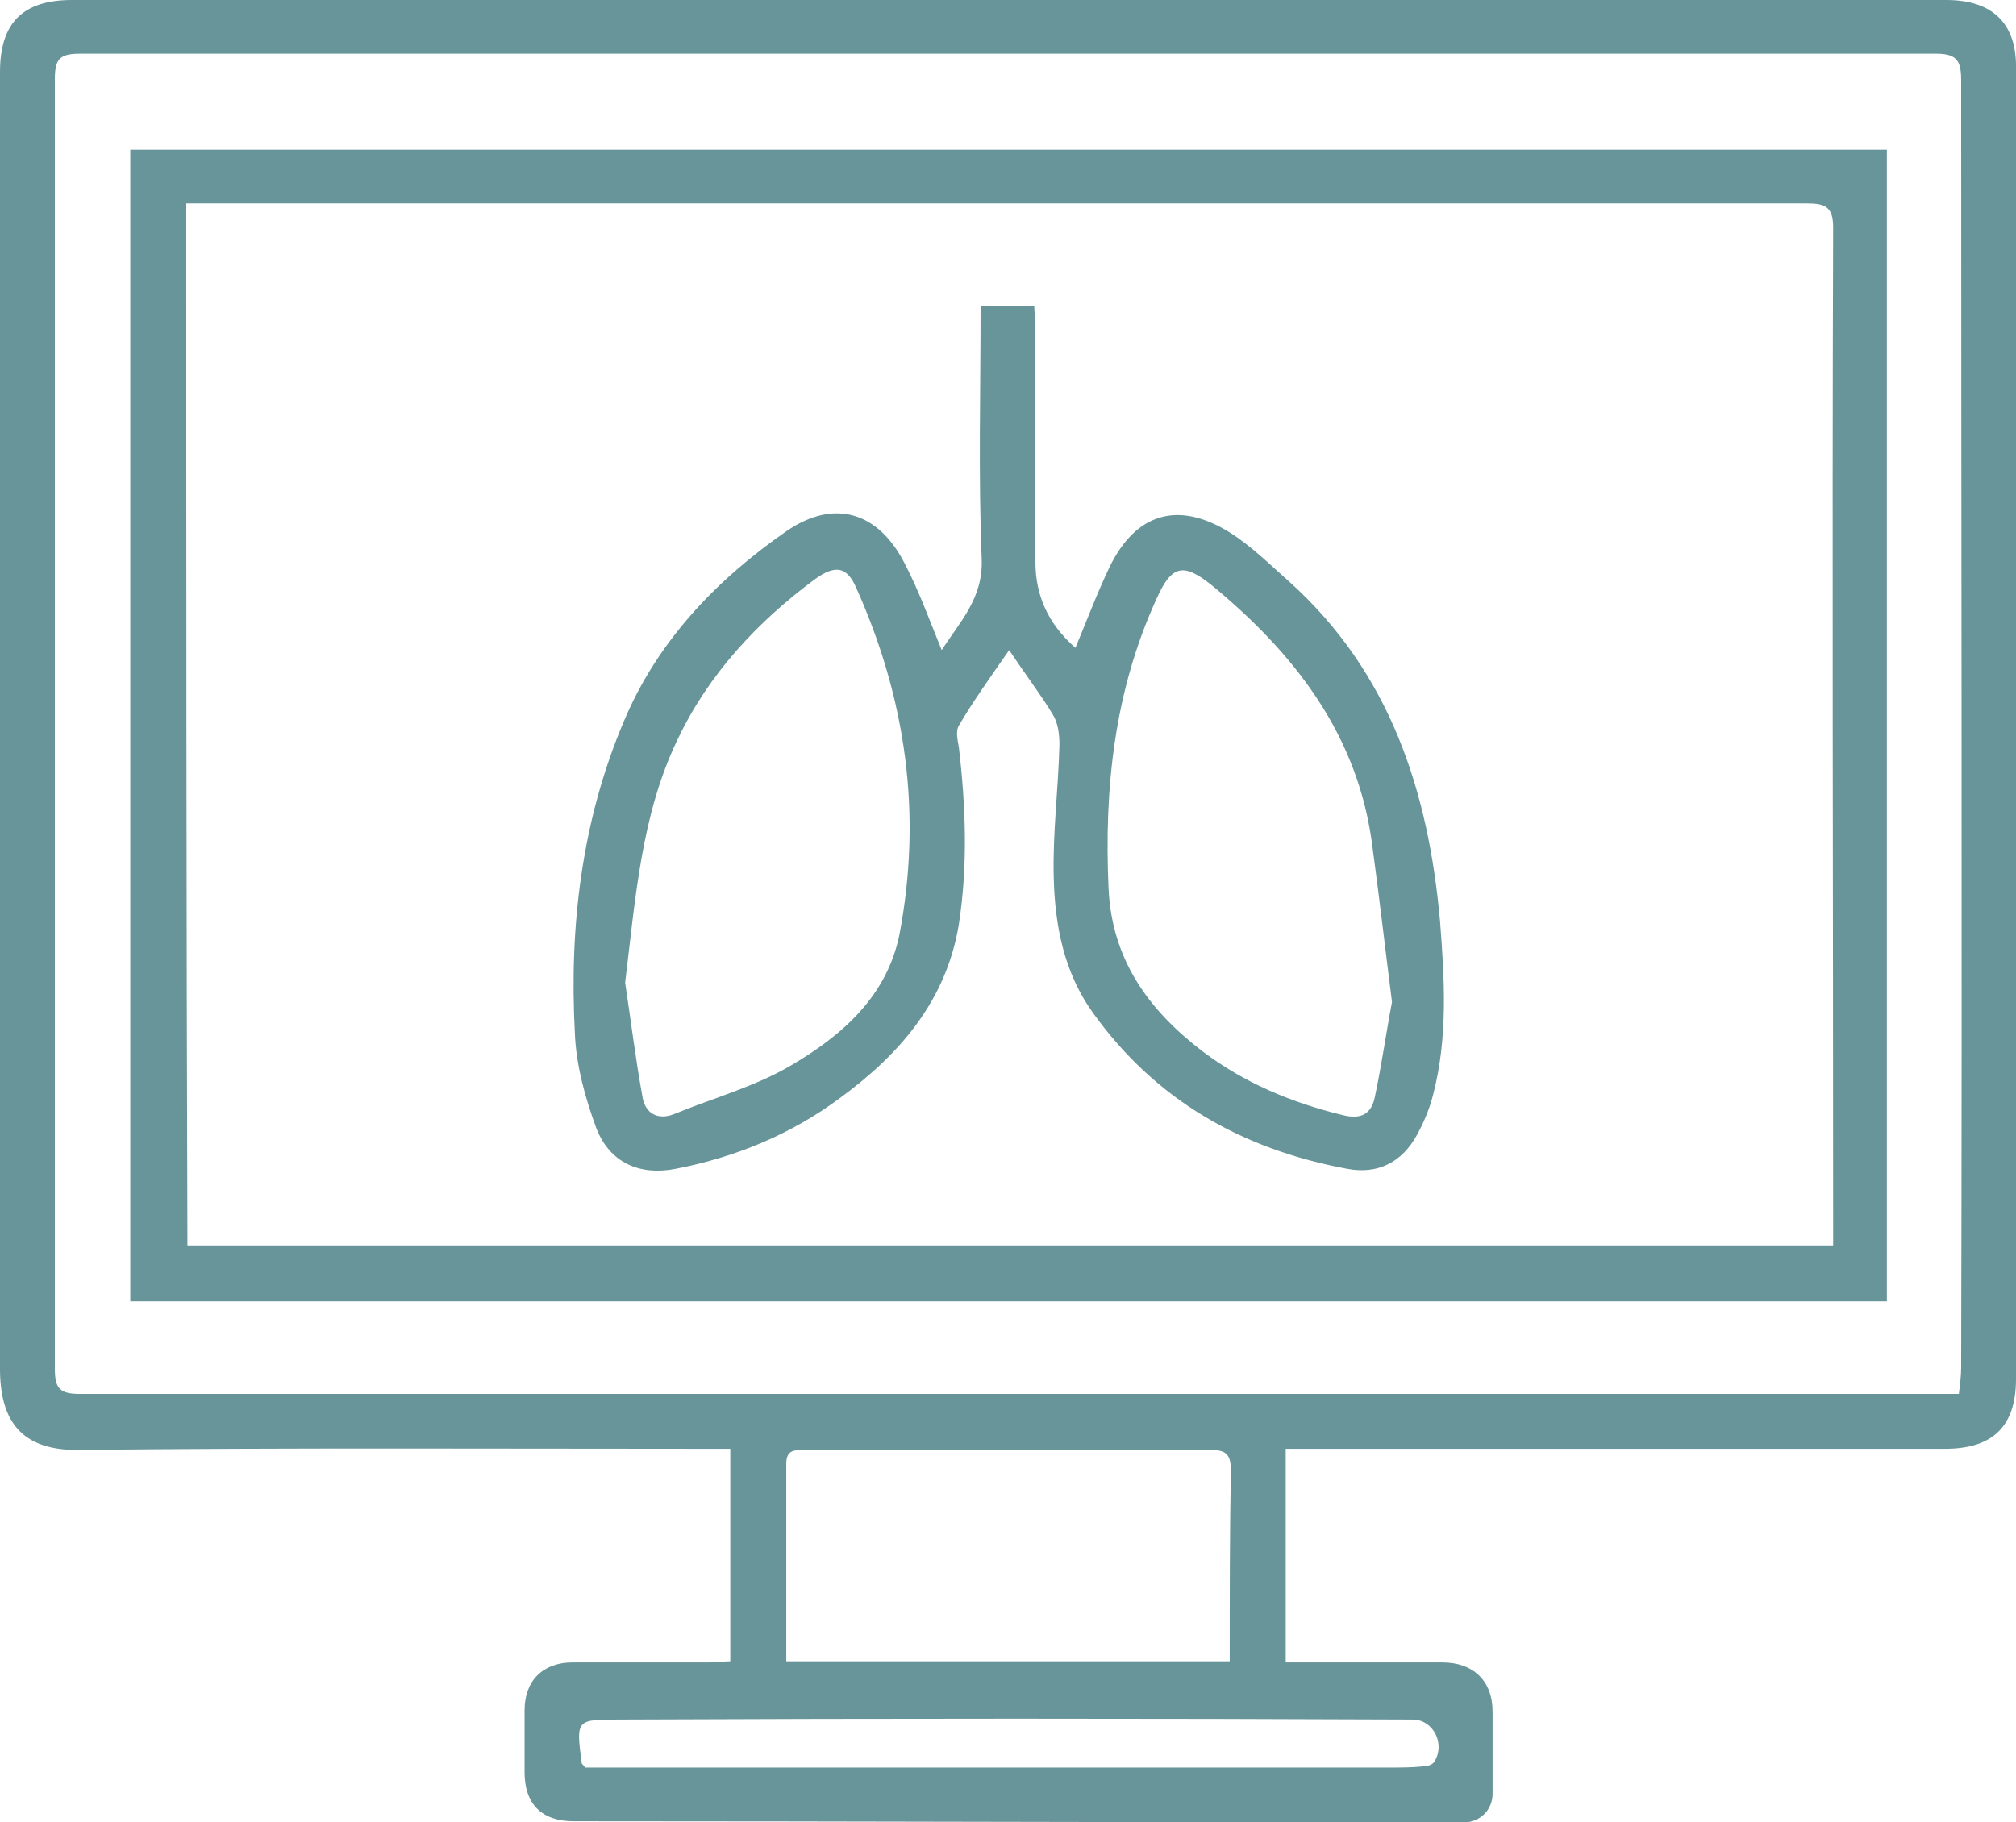
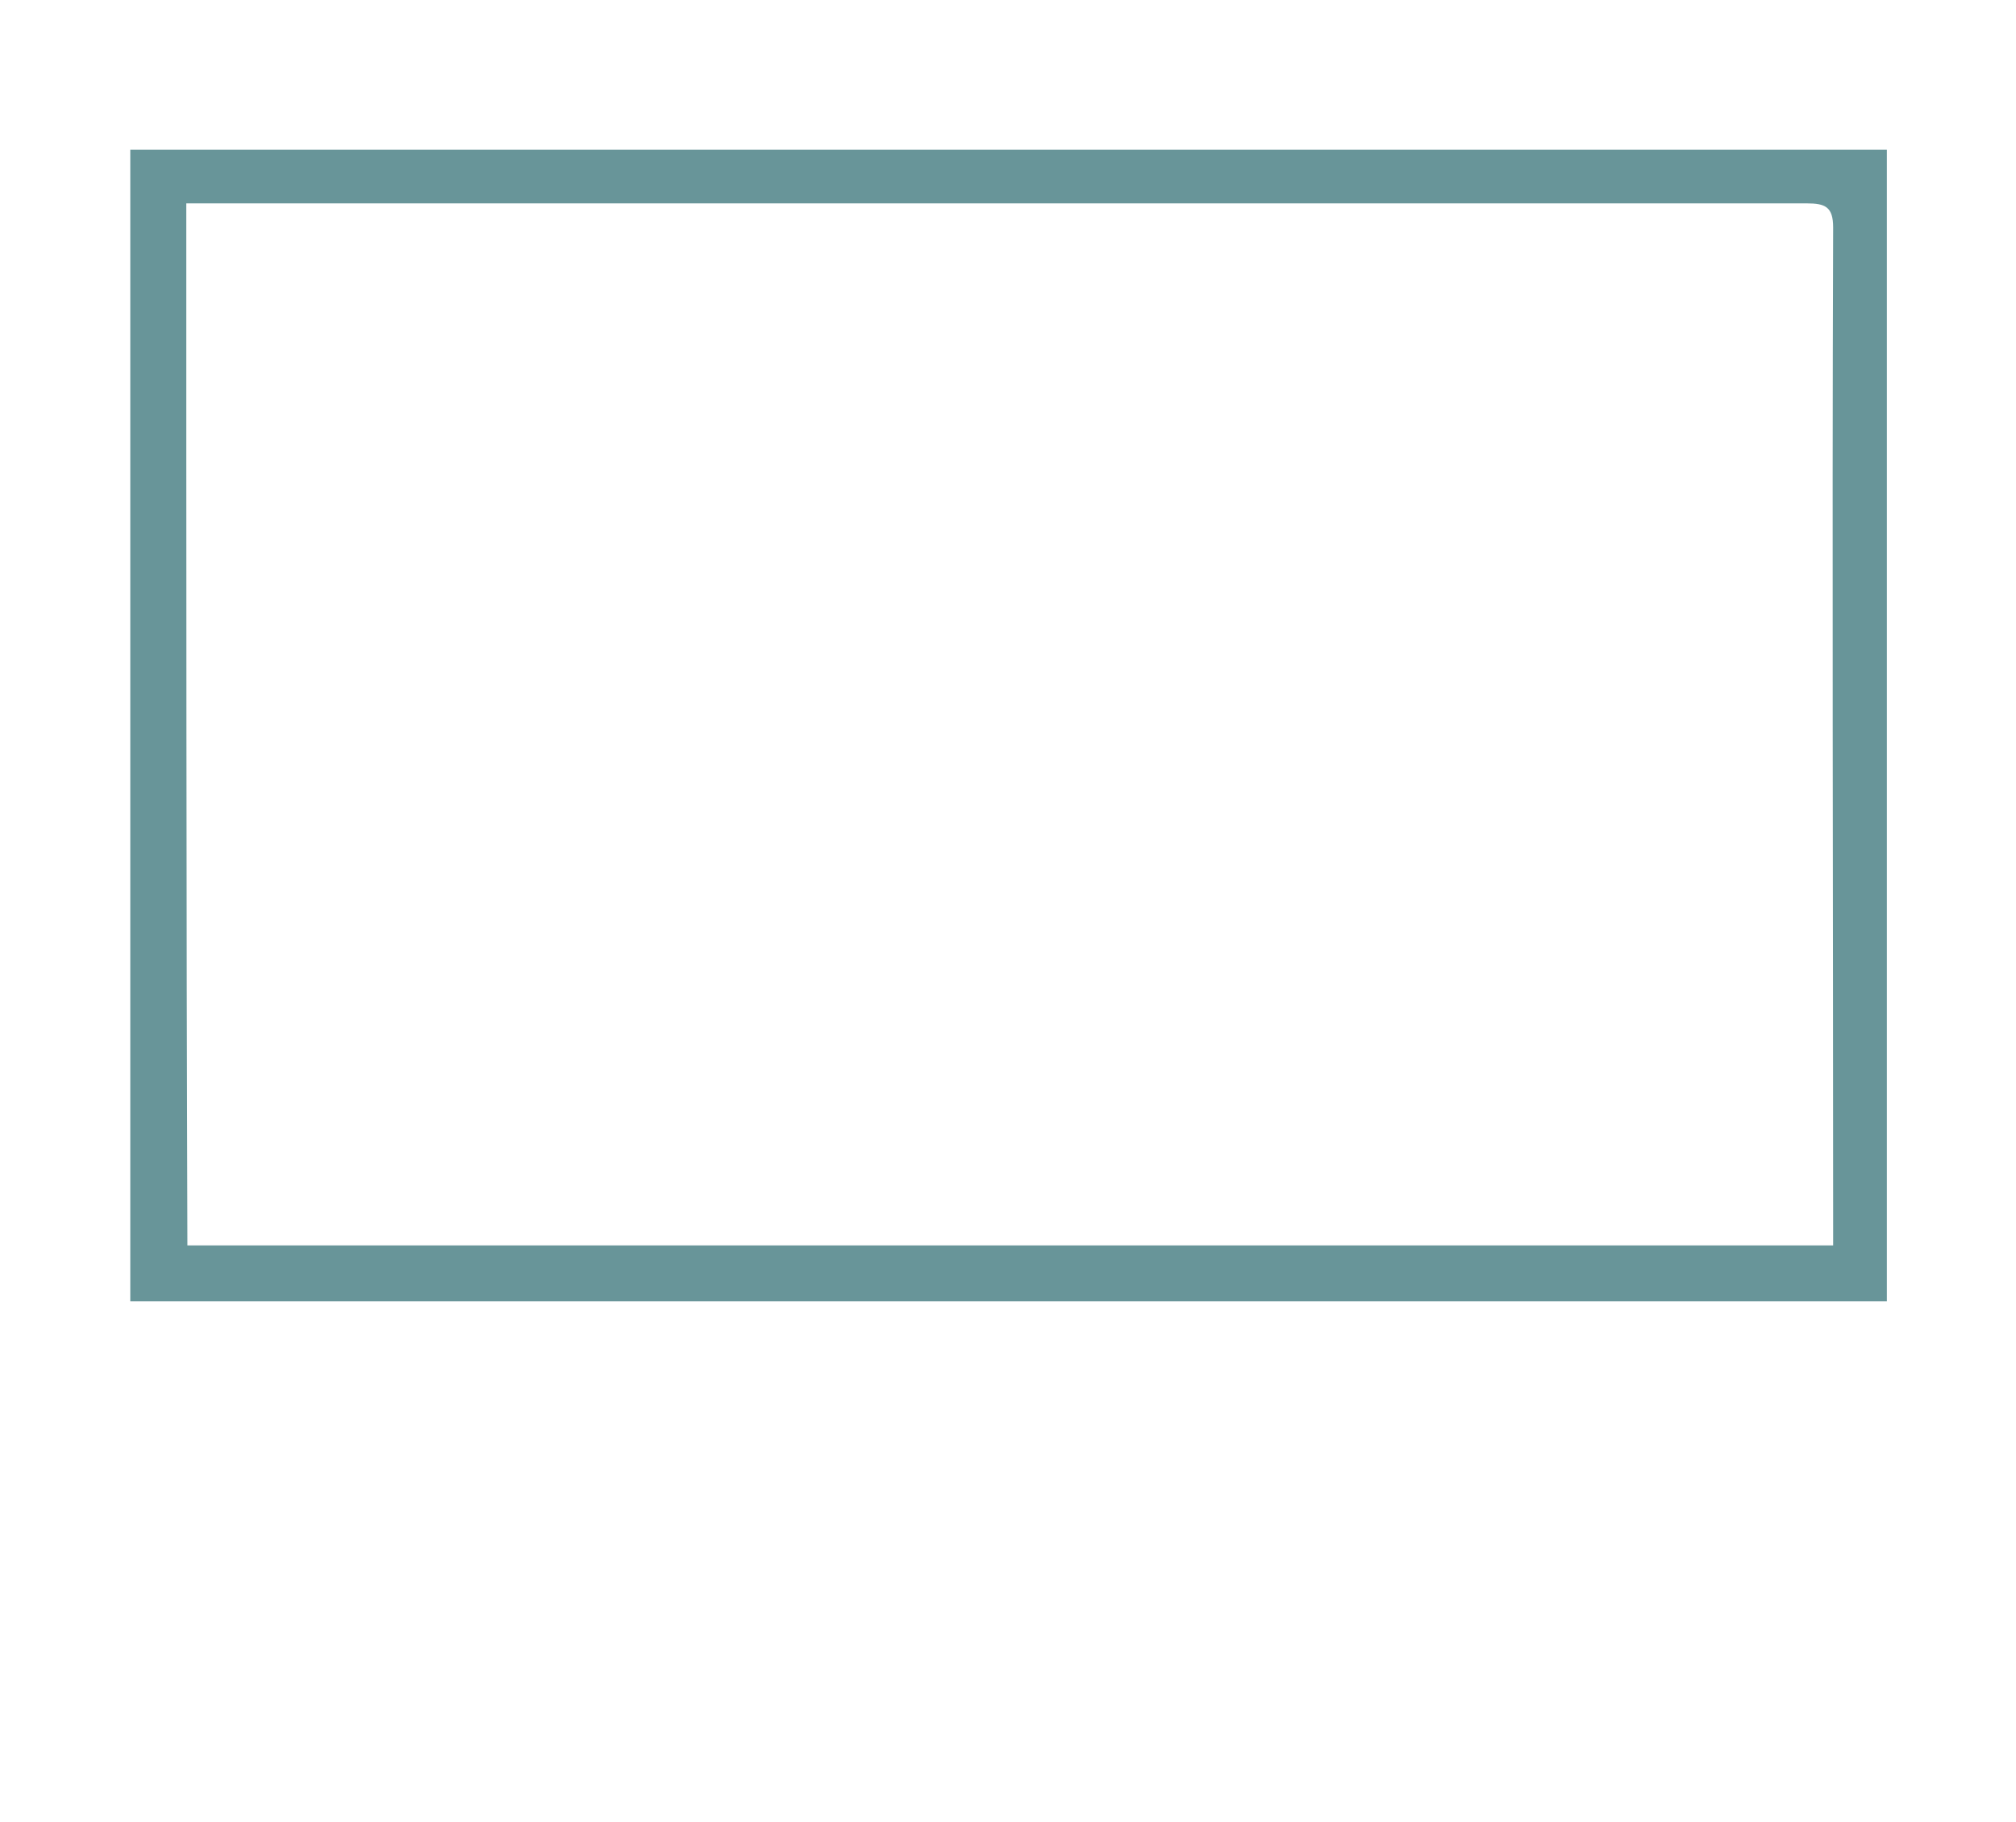
<svg xmlns="http://www.w3.org/2000/svg" version="1.1" id="Layer_1" x="0px" y="0px" viewBox="0 0 176.4 159.5" style="enable-background:new 0 0 176.4 159.5;" xml:space="preserve">
  <style type="text/css">
	.st0{fill:#689599;}
</style>
  <g>
-     <path class="st0" d="M170.3,0C115.6,0,61,0,6.3,0C2,0,0,2,0,6.3c0,6.1,0,12.1,0,18.2c0,31.8,0,63.6,0,95.3c0,4.6,1.9,7.2,7,7.1   c18.2-0.2,36.4-0.1,54.6-0.1c0.7,0,1.5,0,2.3,0c0,6.3,0,12.4,0,18.6c-0.6,0-1.2,0.1-1.8,0.1c-4,0-8,0-12,0c-2.6,0-4.2,1.6-4.2,4.2   c0,1.8,0,3.6,0,5.4c0,2.8,1.5,4.3,4.3,4.3c24.7,0,49.5,0.1,74.2,0.1c0.7,0,1.2,0,1.7,0l0,0h2c1.4,0,2.5-1.1,2.5-2.5v-5.8l0,0   c0-0.5,0-0.9,0-1.4c0-2.7-1.7-4.3-4.4-4.3c-3.4,0-6.7,0-10.1,0c-1.2,0-2.4,0-3.6,0c0-6.4,0-12.4,0-18.7c0.8,0,1.5,0,2.2,0   c18.5,0,37,0,55.5,0c4.2,0,6.2-2,6.2-6.1c0-38.2,0-76.4,0-114.6C176.5,2.1,174.4,0,170.3,0z M123.6,150.5c1.8,0,2.9,2.1,1.9,3.7   c-0.2,0.3-0.7,0.4-1,0.4c-1,0.1-2,0.1-2.9,0.1c-22.9,0-45.7,0-68.6,0c-0.6,0-1.3,0-1.8,0c-0.2-0.3-0.3-0.3-0.3-0.4   c-0.5-3.8-0.5-3.8,3.3-3.8C77.3,150.4,100.5,150.4,123.6,150.5z M107.6,145.4c-12.9,0-25.7,0-38.8,0c0-5.9,0-11.6,0-17.3   c0-1.2,0.7-1.2,1.6-1.2c5.3,0,10.6,0,15.9,0c6.5,0,13,0,19.6,0c1.4,0,1.8,0.4,1.8,1.8C107.6,134.2,107.6,139.7,107.6,145.4z    M171.6,119.7c0,0.7-0.1,1.5-0.2,2.3c-0.8,0-1.4,0-2,0c-54.1,0-108.3,0-162.4,0c-1.8,0-2.2-0.5-2.2-2.2c0-37.6,0-75.2,0-112.9   c0-1.7,0.4-2.2,2.2-2.2c54.1,0,108.3,0,162.4,0c1.8,0,2.2,0.6,2.2,2.3C171.6,44.6,171.7,82.2,171.6,119.7z" />
    <path class="st0" d="M11.4,113.9c51.3,0,102.4,0,153.7,0c0-33.6,0-67.1,0-100.8c-51.3,0-102.5,0-153.7,0   C11.4,46.7,11.4,80.2,11.4,113.9z M16.3,17.8c0.8,0,1.4,0,2.1,0c46.6,0,93.1,0,139.7,0c1.6,0,2.3,0.3,2.3,2.1   c-0.1,29.1,0,58.2,0,87.4c0,0.5,0,1,0,1.7c-48,0-95.9,0-144,0C16.3,78.8,16.3,48.5,16.3,17.8z" />
-     <path class="st0" d="M112.8,50.9c-1.7-1.5-3.3-3.1-5.2-4.3c-4.5-2.8-8.2-1.7-10.5,3c-1.1,2.3-2,4.7-3,7.1c-2.4-2.1-3.5-4.6-3.5-7.5   c0-6.8,0-13.6,0-20.5c0-0.7-0.1-1.3-0.1-1.9c-1.7,0-3.2,0-4.7,0c0,7.5-0.2,14.8,0.1,22.2c0.1,3.4-1.9,5.4-3.5,7.9   c-1.1-2.7-2-5.2-3.2-7.5c-2.3-4.6-6.2-5.8-10.4-2.9c-6.2,4.3-11.3,9.7-14.2,16.6c-3.7,8.7-4.8,18-4.3,27.3c0.1,2.8,0.9,5.7,1.9,8.4   c1.2,3,3.8,4.1,6.9,3.5c5.2-1,10.1-3,14.4-6.2c5.2-3.8,9.3-8.5,10.4-15.2c0.8-5.2,0.6-10.4,0-15.5c-0.1-0.6-0.3-1.4,0-1.9   c1.3-2.2,2.8-4.3,4.4-6.6c1.4,2.1,2.7,3.8,3.8,5.6c0.5,0.8,0.6,1.8,0.6,2.7c-0.1,3.9-0.6,7.7-0.5,11.6c0.1,4.2,0.9,8.3,3.4,11.8   c5.5,7.7,13.1,12,22.3,13.7c2.7,0.5,4.8-0.6,6.1-3c0.6-1.1,1.1-2.3,1.4-3.5c1.3-5,1-10.1,0.6-15.2C125,69.4,121.7,58.9,112.8,50.9z    M78.7,81.8c-1.1,5.4-5,8.8-9.4,11.4c-3.2,1.9-6.9,2.9-10.3,4.3c-1.5,0.6-2.6-0.1-2.8-1.6c-0.6-3.3-1-6.6-1.5-9.9   c0.9-7.3,1.4-14.7,4.6-21.3c2.7-5.7,7-10.3,12-14c1.8-1.3,2.8-1.1,3.6,0.7C79.3,61.2,80.7,71.3,78.7,81.8z M120.3,96   c-0.3,1.5-1.2,2-2.8,1.6c-4.5-1.1-8.6-2.8-12.3-5.6c-4.7-3.6-7.9-8-8.2-14.2c-0.4-8.8,0.5-17.3,4.2-25.4c1.3-2.9,2.3-3.2,4.8-1.2   c7.3,6,12.9,13.2,14.1,23c0.6,4.4,1.1,8.8,1.7,13.5C121.3,90.3,120.9,93.2,120.3,96z" />
  </g>
</svg>